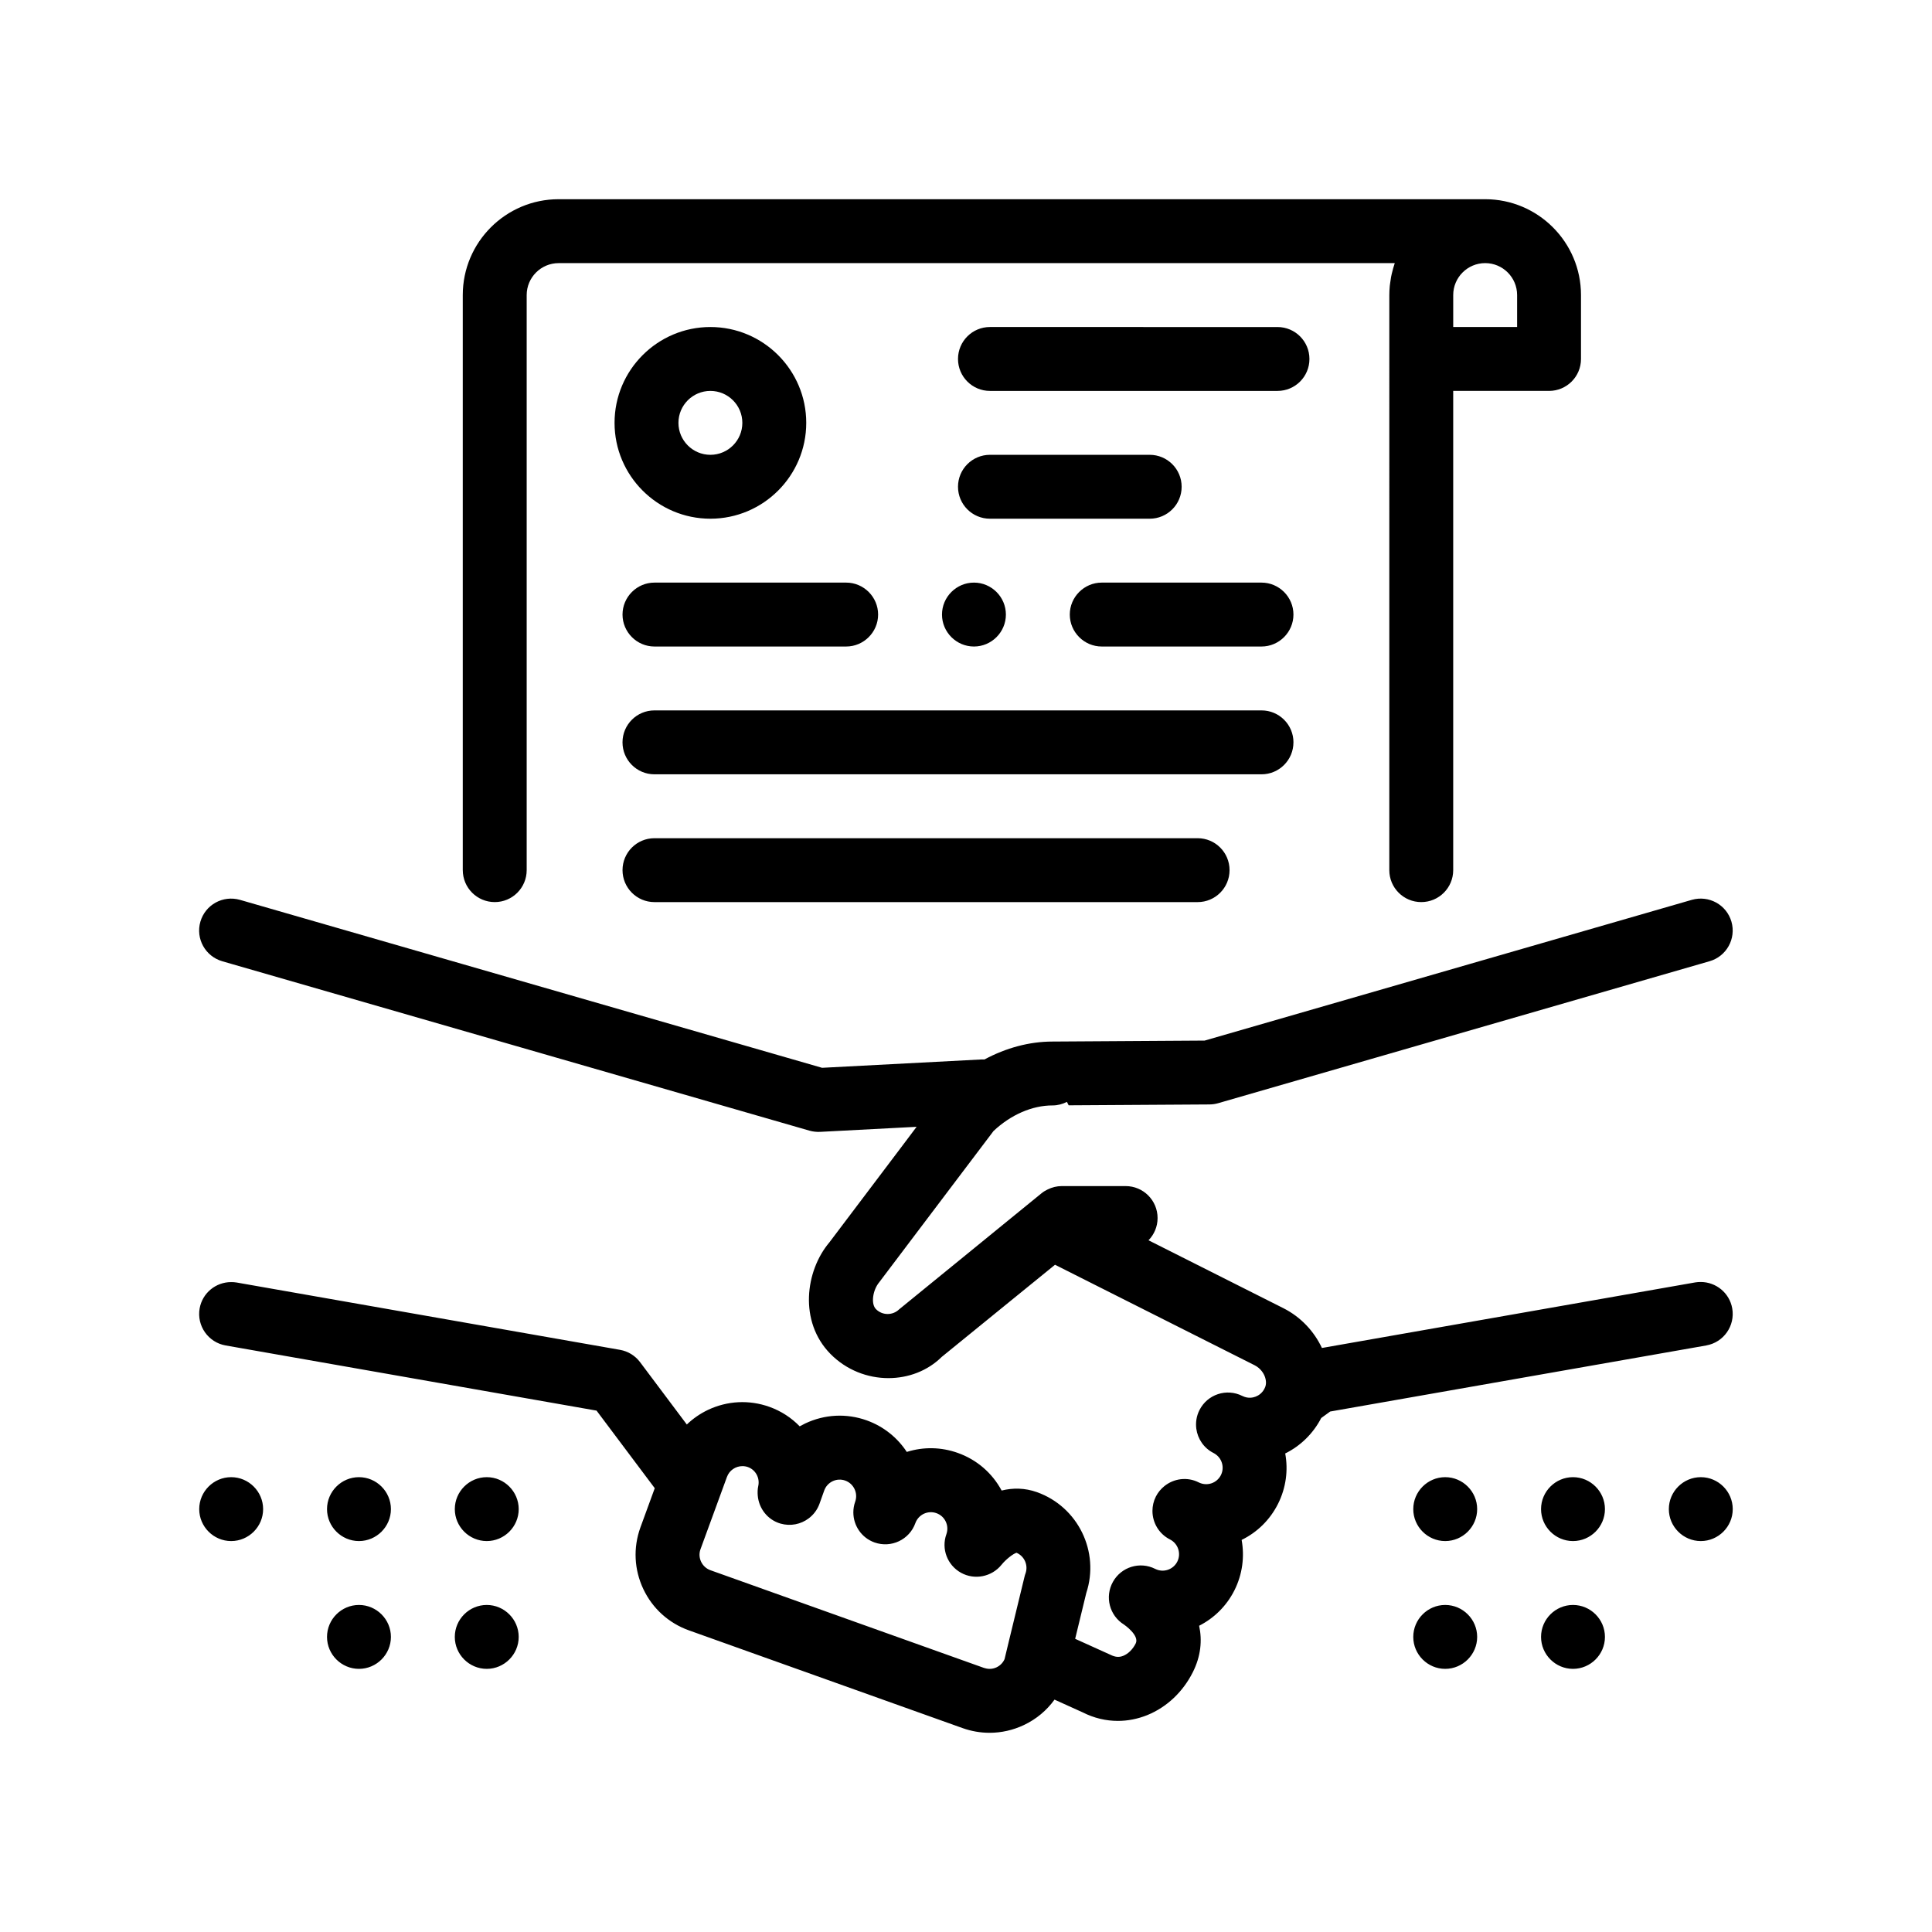
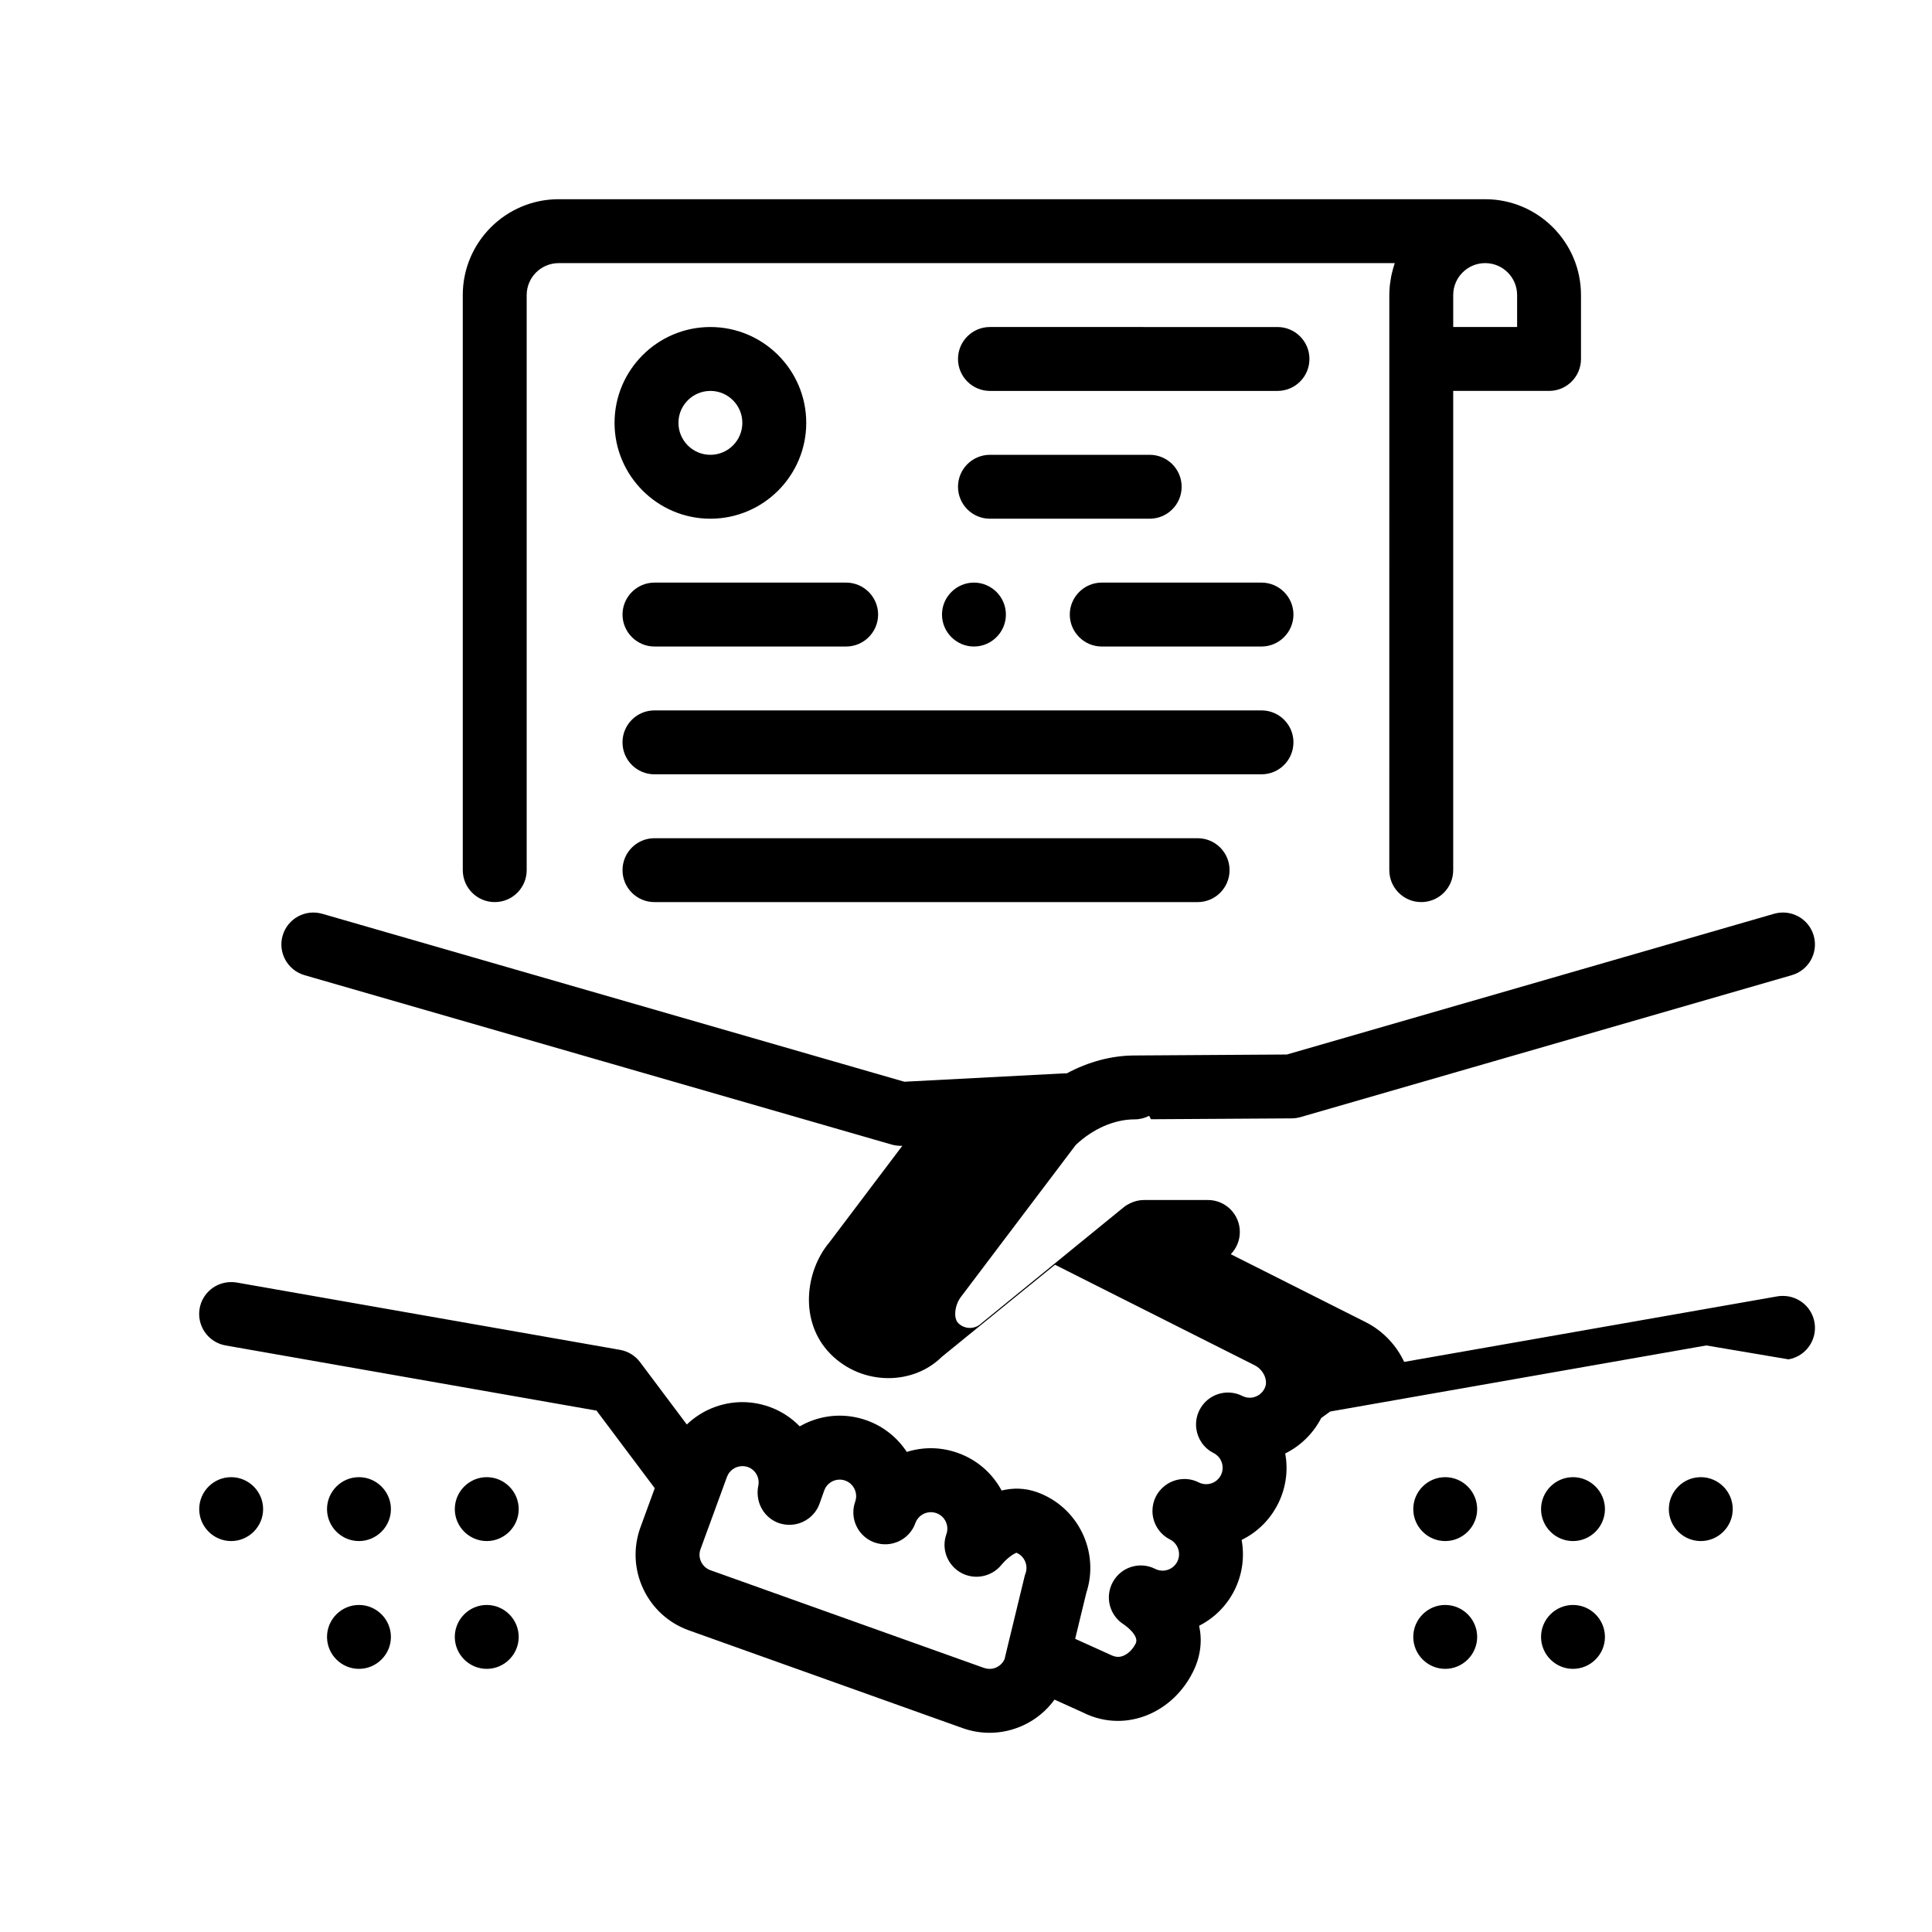
<svg xmlns="http://www.w3.org/2000/svg" fill="#000000" width="800px" height="800px" version="1.1" viewBox="144 144 512 512">
-   <path d="m281.46 577.8c0 4.656-3.812 8.465-8.465 8.465-4.656 0-8.469-3.812-8.469-8.465 0-4.66 3.812-8.469 8.469-8.469 4.652 0 8.465 3.809 8.465 8.469zm-42.332-8.469c-4.656 0-8.465 3.809-8.465 8.469 0 4.656 3.809 8.465 8.465 8.465s8.469-3.812 8.469-8.465c0-4.66-3.816-8.469-8.469-8.469zm0-33.867c-4.656 0-8.465 3.809-8.465 8.469 0 4.656 3.809 8.465 8.465 8.465s8.469-3.812 8.469-8.465c0-4.656-3.816-8.469-8.469-8.469zm-33.867 0c-4.656 0-8.465 3.809-8.465 8.469 0 4.656 3.809 8.465 8.465 8.465s8.469-3.812 8.469-8.465c0-4.656-3.812-8.469-8.469-8.469zm67.738 0c-4.656 0-8.469 3.809-8.469 8.469 0 4.656 3.812 8.465 8.469 8.465s8.465-3.812 8.465-8.465c-0.004-4.656-3.816-8.469-8.465-8.469zm287.86 0c-4.656 0-8.465 3.809-8.465 8.469 0 4.656 3.809 8.465 8.465 8.465s8.469-3.812 8.469-8.465c0-4.656-3.812-8.469-8.469-8.469zm33.871 0c-4.656 0-8.469 3.809-8.469 8.469 0 4.656 3.812 8.465 8.469 8.465s8.465-3.812 8.465-8.465c0-4.656-3.809-8.469-8.465-8.469zm-67.734 0c-4.656 0-8.465 3.809-8.465 8.469 0 4.656 3.809 8.465 8.465 8.465s8.469-3.812 8.469-8.465c0-4.656-3.816-8.469-8.469-8.469zm33.863 33.867c-4.656 0-8.465 3.809-8.465 8.469 0 4.656 3.809 8.465 8.465 8.465s8.469-3.812 8.469-8.465c0-4.66-3.812-8.469-8.469-8.469zm-33.863 0c-4.656 0-8.465 3.809-8.465 8.469 0 4.656 3.809 8.465 8.465 8.465s8.469-3.812 8.469-8.465c0-4.66-3.816-8.469-8.469-8.469zm69.195-68.773-99.684 17.512-2.371 1.719c-2.102 4.07-5.445 7.375-9.539 9.391 0.812 4.398 0.238 9.078-1.918 13.375-2.117 4.203-5.481 7.508-9.633 9.539 0.801 4.398 0.242 9.082-1.918 13.375-2.117 4.195-5.441 7.391-9.344 9.371 0.84 3.859 0.473 8.07-1.688 12.34-2.629 5.219-6.914 9.246-12.035 11.332-2.551 1.027-5.176 1.543-7.805 1.543-3.176 0-6.332-0.746-9.297-2.246l-7.5-3.391c-2.07 2.863-4.832 5.184-8.117 6.734-2.891 1.367-5.984 2.055-9.094 2.055-2.418 0-4.836-0.414-7.184-1.254l-72.492-25.891c-5.352-1.914-9.645-5.801-12.078-10.938-2.43-5.141-2.719-10.918-0.801-16.273l3.824-10.465-15.422-20.559-98.305-17.27c-4.606-0.812-7.684-5.199-6.883-9.805 0.727-4.109 4.301-6.988 8.344-6.984 0.484 0.004 0.969 0.02 1.461 0.109l101.6 17.844c2.117 0.371 4.016 1.535 5.309 3.254l12.395 16.531c1.629-1.559 3.508-2.871 5.606-3.871 5.133-2.422 10.902-2.727 16.273-0.812 3.125 1.117 5.844 2.906 8.035 5.168 0.48-0.273 0.977-0.527 1.477-0.77 5.144-2.422 10.914-2.727 16.277-0.812 4.527 1.621 8.168 4.621 10.625 8.363 4.41-1.387 9.105-1.316 13.543 0.273 5.008 1.785 9.082 5.301 11.594 9.961 2.969-0.734 6.141-0.719 9.367 0.43 10.898 3.891 16.676 15.809 13.059 26.746l-2.941 12.121 9.332 4.219c1.355 0.68 2.371 0.707 3.422 0.281 1.316-0.535 2.516-1.723 3.289-3.266 1.074-2.137-3.066-4.988-3.102-5.008-3.856-2.387-5.144-7.387-2.926-11.336 2.207-3.949 7.129-5.477 11.195-3.426 2.176 1.094 4.781 0.207 5.863-1.934 1.074-2.141 0.207-4.769-1.934-5.859-2.953-1.484-4.656-4.469-4.656-7.566 0-1.281 0.289-2.586 0.906-3.809 0.559-1.102 1.336-2.016 2.238-2.75 2.508-2.031 6.062-2.551 9.133-0.992 1.047 0.52 2.215 0.605 3.336 0.246 1.098-0.367 2-1.145 2.527-2.18 0.957-1.91 0.371-4.203-1.285-5.441-0.203-0.152-0.406-0.293-0.645-0.414h-0.012c-2.59-1.309-4.211-3.762-4.574-6.438-0.215-1.637 0.031-3.352 0.832-4.938 2.106-4.172 7.168-5.859 11.371-3.75 0.012 0.004 0.023 0.004 0.039 0.016 1.48 0.734 2.816 0.422 3.492 0.156 0.676-0.258 1.898-0.938 2.527-2.551 0.242-0.637 0.258-1.34 0.105-2.047-0.301-1.465-1.367-2.926-2.898-3.703l-52.914-26.641-5.109 4.156-6.637 5.394-6.637 5.402-11.629 9.461c-3.777 3.734-8.902 5.629-14.133 5.633-5.527 0-11.156-2.125-15.387-6.43-8.379-8.535-6.656-21.977-0.266-29.543l12.297-16.281 7.023-9.301c0.004-0.004 0.004-0.012 0.012-0.016l0.973-1.293 2.812-3.738-25.582 1.34c-0.941 0.039-1.875-0.059-2.797-0.316l-153.29-44.223-2.348-0.68c-4.488-1.301-7.09-5.992-5.789-10.484 1.305-4.481 5.945-7.059 10.484-5.785l154.27 44.512 42.258-2.215c0.266-0.02 0.527-0.004 0.789 0 5.688-3.066 11.891-4.742 18.012-4.742h0.035l40.293-0.258 129.12-37.301c4.504-1.273 9.184 1.293 10.484 5.785 1.293 4.492-1.289 9.184-5.789 10.484l-2.348 0.68-127.9 36.949c-0.742 0.211-1.523 0.324-2.297 0.328l-37.309 0.23-0.465-0.91c-1.148 0.586-2.43 0.941-3.805 0.941h-0.012-0.016c-5.375 0-11.027 2.465-15.617 6.781l-9.723 12.863-3.309 4.379-1.879 2.488-3.25 4.297-5.133 6.793-6.996 9.262c-1.707 2.047-2.262 5.691-0.875 7.109 1.676 1.715 4.445 1.738 6.168 0.055l10.352-8.438 6.637-5.406 6.629-5.406 1.098-0.898 7.188-5.859 5.824-4.746c0.488-0.402 1.031-0.719 1.598-0.996 1.16-0.574 2.434-0.902 3.75-0.902h16.934c4.68 0 8.465 3.793 8.465 8.469 0 2.297-0.922 4.375-2.402 5.894l35.75 18c4.637 2.344 8.137 6.141 10.203 10.539l98.93-17.375c0.488-0.09 0.977-0.109 1.461-0.109 4.019-0.004 7.613 2.867 8.344 6.984 0.812 4.625-2.266 9.012-6.871 9.824zm-184.99 79.043 2.031-8.375 2.281-9.402c0.066-0.289 0.156-0.57 0.258-0.848 0.781-2.18-0.289-4.578-2.379-5.477-0.953 0.281-2.863 1.793-3.977 3.18-2.594 3.219-7.168 4.117-10.762 2.106-3.606-2.019-5.25-6.324-3.848-10.211 0.387-1.098 0.328-2.281-0.168-3.332-0.5-1.055-1.371-1.844-2.473-2.238-1.109-0.395-2.281-0.328-3.34 0.16-1.047 0.504-1.844 1.375-2.242 2.473-1.57 4.402-6.41 6.688-10.816 5.133-3.465-1.234-5.621-4.492-5.621-7.969 0-0.945 0.156-1.91 0.492-2.848 0.801-2.262-0.379-4.769-2.644-5.582-2.281-0.816-4.769 0.383-5.57 2.644l-1.238 3.473c-0.578 1.621-1.605 2.953-2.898 3.918-2.051 1.535-4.762 2.121-7.422 1.367-3.457-0.992-5.773-4.031-6.055-7.453-0.066-0.82-0.051-1.668 0.137-2.508 0.469-2.137-0.707-4.297-2.734-5.023-0.48-0.172-0.977-0.25-1.457-0.25-1.793 0-3.481 1.109-4.117 2.891l-0.059 0.16-3.234 8.844-2.918 7.969-0.805 2.207c-0.785 2.207 0.398 4.707 2.648 5.512l72.492 25.891c0.059 0.02 0.121 0.031 0.188 0.047 1.059 0.336 2.152 0.262 3.152-0.207 0.953-0.453 1.699-1.215 2.117-2.168zm-144.56-205.01v-152.4c0-14.008 11.395-25.398 25.402-25.398h245.54c14.008 0 25.398 11.395 25.398 25.398v16.938c0 4.676-3.785 8.465-8.465 8.465h-25.402v127c0 4.676-3.789 8.469-8.465 8.469-4.68 0-8.469-3.789-8.469-8.469l0.004-135.46v-16.938c0-0.816 0.047-1.617 0.121-2.418 0.023-0.258 0.066-0.508 0.102-0.766 0.066-0.535 0.145-1.074 0.242-1.598 0.055-0.289 0.121-0.562 0.18-0.848 0.117-0.504 0.242-1.004 0.383-1.492 0.074-0.262 0.152-0.516 0.238-0.77 0.066-0.191 0.109-0.387 0.176-0.574h-221.58c-4.672 0-8.469 3.797-8.469 8.465v152.4c0 4.676-3.789 8.469-8.469 8.469-4.676-0.004-8.465-3.789-8.465-8.473zm279.41-152.4c0-4.664-3.793-8.465-8.465-8.465s-8.469 3.797-8.469 8.465v8.469h16.934zm-59.27 118.54c0-4.676-3.785-8.469-8.465-8.469h-160.88c-4.68 0-8.465 3.793-8.465 8.469 0 4.676 3.785 8.469 8.465 8.469h160.87c4.68 0 8.469-3.789 8.469-8.469zm-169.34 25.402c-4.68 0-8.465 3.789-8.465 8.465s3.785 8.469 8.465 8.469h143.94c4.68 0 8.465-3.789 8.465-8.469 0-4.676-3.785-8.465-8.465-8.465zm160.87-67.738h-42.336c-4.656 0-8.469 3.809-8.469 8.469 0 4.656 3.812 8.469 8.469 8.469h42.336c4.656 0 8.465-3.812 8.465-8.469 0.004-4.66-3.809-8.469-8.465-8.469zm-84.672 8.469c0 4.656 3.812 8.469 8.469 8.469s8.465-3.812 8.465-8.469c0-4.66-3.809-8.469-8.465-8.469-4.652 0-8.469 3.809-8.469 8.469zm-84.664 0c0 4.656 3.809 8.469 8.465 8.469h50.805c4.648 0 8.465-3.812 8.465-8.469 0-4.66-3.812-8.469-8.465-8.469h-50.805c-4.656 0-8.465 3.809-8.465 8.469zm182.04-67.73c0-4.676-3.789-8.469-8.465-8.469l-76.199-0.004c-4.68 0-8.469 3.789-8.469 8.469 0 4.676 3.789 8.465 8.469 8.465h76.203c4.672 0 8.461-3.789 8.461-8.461zm-42.336 42.328c4.68 0 8.469-3.789 8.469-8.465 0-4.676-3.789-8.469-8.469-8.469h-42.328c-4.68 0-8.469 3.789-8.469 8.469 0 4.676 3.789 8.465 8.469 8.465zm-91.016-25.402c0 14.008-11.395 25.402-25.402 25.402-14.008 0-25.398-11.395-25.398-25.402 0-14.008 11.395-25.398 25.398-25.398 14.012 0 25.402 11.398 25.402 25.398zm-16.934 0c0-4.664-3.793-8.465-8.469-8.465-4.672 0-8.465 3.797-8.465 8.465 0 4.672 3.797 8.469 8.465 8.469 4.676 0 8.469-3.797 8.469-8.469z" />
+   <path d="m281.46 577.8c0 4.656-3.812 8.465-8.465 8.465-4.656 0-8.469-3.812-8.469-8.465 0-4.66 3.812-8.469 8.469-8.469 4.652 0 8.465 3.809 8.465 8.469zm-42.332-8.469c-4.656 0-8.465 3.809-8.465 8.469 0 4.656 3.809 8.465 8.465 8.465s8.469-3.812 8.469-8.465c0-4.66-3.816-8.469-8.469-8.469zm0-33.867c-4.656 0-8.465 3.809-8.465 8.469 0 4.656 3.809 8.465 8.465 8.465s8.469-3.812 8.469-8.465c0-4.656-3.816-8.469-8.469-8.469zm-33.867 0c-4.656 0-8.465 3.809-8.465 8.469 0 4.656 3.809 8.465 8.465 8.465s8.469-3.812 8.469-8.465c0-4.656-3.812-8.469-8.469-8.469zm67.738 0c-4.656 0-8.469 3.809-8.469 8.469 0 4.656 3.812 8.465 8.469 8.465s8.465-3.812 8.465-8.465c-0.004-4.656-3.816-8.469-8.465-8.469zm287.86 0c-4.656 0-8.465 3.809-8.465 8.469 0 4.656 3.809 8.465 8.465 8.465s8.469-3.812 8.469-8.465c0-4.656-3.812-8.469-8.469-8.469zm33.871 0c-4.656 0-8.469 3.809-8.469 8.469 0 4.656 3.812 8.465 8.469 8.465s8.465-3.812 8.465-8.465c0-4.656-3.809-8.469-8.465-8.469zm-67.734 0c-4.656 0-8.465 3.809-8.465 8.469 0 4.656 3.809 8.465 8.465 8.465s8.469-3.812 8.469-8.465c0-4.656-3.816-8.469-8.469-8.469zm33.863 33.867c-4.656 0-8.465 3.809-8.465 8.469 0 4.656 3.809 8.465 8.465 8.465s8.469-3.812 8.469-8.465c0-4.66-3.812-8.469-8.469-8.469zm-33.863 0c-4.656 0-8.465 3.809-8.465 8.469 0 4.656 3.809 8.465 8.465 8.465s8.469-3.812 8.469-8.465c0-4.66-3.816-8.469-8.469-8.469zm69.195-68.773-99.684 17.512-2.371 1.719c-2.102 4.07-5.445 7.375-9.539 9.391 0.812 4.398 0.238 9.078-1.918 13.375-2.117 4.203-5.481 7.508-9.633 9.539 0.801 4.398 0.242 9.082-1.918 13.375-2.117 4.195-5.441 7.391-9.344 9.371 0.84 3.859 0.473 8.07-1.688 12.34-2.629 5.219-6.914 9.246-12.035 11.332-2.551 1.027-5.176 1.543-7.805 1.543-3.176 0-6.332-0.746-9.297-2.246l-7.5-3.391c-2.07 2.863-4.832 5.184-8.117 6.734-2.891 1.367-5.984 2.055-9.094 2.055-2.418 0-4.836-0.414-7.184-1.254l-72.492-25.891c-5.352-1.914-9.645-5.801-12.078-10.938-2.43-5.141-2.719-10.918-0.801-16.273l3.824-10.465-15.422-20.559-98.305-17.27c-4.606-0.812-7.684-5.199-6.883-9.805 0.727-4.109 4.301-6.988 8.344-6.984 0.484 0.004 0.969 0.02 1.461 0.109l101.6 17.844c2.117 0.371 4.016 1.535 5.309 3.254l12.395 16.531c1.629-1.559 3.508-2.871 5.606-3.871 5.133-2.422 10.902-2.727 16.273-0.812 3.125 1.117 5.844 2.906 8.035 5.168 0.48-0.273 0.977-0.527 1.477-0.77 5.144-2.422 10.914-2.727 16.277-0.812 4.527 1.621 8.168 4.621 10.625 8.363 4.41-1.387 9.105-1.316 13.543 0.273 5.008 1.785 9.082 5.301 11.594 9.961 2.969-0.734 6.141-0.719 9.367 0.43 10.898 3.891 16.676 15.809 13.059 26.746l-2.941 12.121 9.332 4.219c1.355 0.68 2.371 0.707 3.422 0.281 1.316-0.535 2.516-1.723 3.289-3.266 1.074-2.137-3.066-4.988-3.102-5.008-3.856-2.387-5.144-7.387-2.926-11.336 2.207-3.949 7.129-5.477 11.195-3.426 2.176 1.094 4.781 0.207 5.863-1.934 1.074-2.141 0.207-4.769-1.934-5.859-2.953-1.484-4.656-4.469-4.656-7.566 0-1.281 0.289-2.586 0.906-3.809 0.559-1.102 1.336-2.016 2.238-2.75 2.508-2.031 6.062-2.551 9.133-0.992 1.047 0.52 2.215 0.605 3.336 0.246 1.098-0.367 2-1.145 2.527-2.18 0.957-1.91 0.371-4.203-1.285-5.441-0.203-0.152-0.406-0.293-0.645-0.414h-0.012c-2.59-1.309-4.211-3.762-4.574-6.438-0.215-1.637 0.031-3.352 0.832-4.938 2.106-4.172 7.168-5.859 11.371-3.75 0.012 0.004 0.023 0.004 0.039 0.016 1.48 0.734 2.816 0.422 3.492 0.156 0.676-0.258 1.898-0.938 2.527-2.551 0.242-0.637 0.258-1.34 0.105-2.047-0.301-1.465-1.367-2.926-2.898-3.703l-52.914-26.641-5.109 4.156-6.637 5.394-6.637 5.402-11.629 9.461c-3.777 3.734-8.902 5.629-14.133 5.633-5.527 0-11.156-2.125-15.387-6.43-8.379-8.535-6.656-21.977-0.266-29.543l12.297-16.281 7.023-9.301c0.004-0.004 0.004-0.012 0.012-0.016c-0.941 0.039-1.875-0.059-2.797-0.316l-153.29-44.223-2.348-0.68c-4.488-1.301-7.09-5.992-5.789-10.484 1.305-4.481 5.945-7.059 10.484-5.785l154.27 44.512 42.258-2.215c0.266-0.02 0.527-0.004 0.789 0 5.688-3.066 11.891-4.742 18.012-4.742h0.035l40.293-0.258 129.12-37.301c4.504-1.273 9.184 1.293 10.484 5.785 1.293 4.492-1.289 9.184-5.789 10.484l-2.348 0.68-127.9 36.949c-0.742 0.211-1.523 0.324-2.297 0.328l-37.309 0.23-0.465-0.91c-1.148 0.586-2.43 0.941-3.805 0.941h-0.012-0.016c-5.375 0-11.027 2.465-15.617 6.781l-9.723 12.863-3.309 4.379-1.879 2.488-3.25 4.297-5.133 6.793-6.996 9.262c-1.707 2.047-2.262 5.691-0.875 7.109 1.676 1.715 4.445 1.738 6.168 0.055l10.352-8.438 6.637-5.406 6.629-5.406 1.098-0.898 7.188-5.859 5.824-4.746c0.488-0.402 1.031-0.719 1.598-0.996 1.16-0.574 2.434-0.902 3.75-0.902h16.934c4.68 0 8.465 3.793 8.465 8.469 0 2.297-0.922 4.375-2.402 5.894l35.75 18c4.637 2.344 8.137 6.141 10.203 10.539l98.93-17.375c0.488-0.09 0.977-0.109 1.461-0.109 4.019-0.004 7.613 2.867 8.344 6.984 0.812 4.625-2.266 9.012-6.871 9.824zm-184.99 79.043 2.031-8.375 2.281-9.402c0.066-0.289 0.156-0.57 0.258-0.848 0.781-2.18-0.289-4.578-2.379-5.477-0.953 0.281-2.863 1.793-3.977 3.18-2.594 3.219-7.168 4.117-10.762 2.106-3.606-2.019-5.25-6.324-3.848-10.211 0.387-1.098 0.328-2.281-0.168-3.332-0.5-1.055-1.371-1.844-2.473-2.238-1.109-0.395-2.281-0.328-3.34 0.16-1.047 0.504-1.844 1.375-2.242 2.473-1.57 4.402-6.41 6.688-10.816 5.133-3.465-1.234-5.621-4.492-5.621-7.969 0-0.945 0.156-1.91 0.492-2.848 0.801-2.262-0.379-4.769-2.644-5.582-2.281-0.816-4.769 0.383-5.57 2.644l-1.238 3.473c-0.578 1.621-1.605 2.953-2.898 3.918-2.051 1.535-4.762 2.121-7.422 1.367-3.457-0.992-5.773-4.031-6.055-7.453-0.066-0.82-0.051-1.668 0.137-2.508 0.469-2.137-0.707-4.297-2.734-5.023-0.48-0.172-0.977-0.25-1.457-0.25-1.793 0-3.481 1.109-4.117 2.891l-0.059 0.16-3.234 8.844-2.918 7.969-0.805 2.207c-0.785 2.207 0.398 4.707 2.648 5.512l72.492 25.891c0.059 0.02 0.121 0.031 0.188 0.047 1.059 0.336 2.152 0.262 3.152-0.207 0.953-0.453 1.699-1.215 2.117-2.168zm-144.56-205.01v-152.4c0-14.008 11.395-25.398 25.402-25.398h245.54c14.008 0 25.398 11.395 25.398 25.398v16.938c0 4.676-3.785 8.465-8.465 8.465h-25.402v127c0 4.676-3.789 8.469-8.465 8.469-4.68 0-8.469-3.789-8.469-8.469l0.004-135.46v-16.938c0-0.816 0.047-1.617 0.121-2.418 0.023-0.258 0.066-0.508 0.102-0.766 0.066-0.535 0.145-1.074 0.242-1.598 0.055-0.289 0.121-0.562 0.18-0.848 0.117-0.504 0.242-1.004 0.383-1.492 0.074-0.262 0.152-0.516 0.238-0.77 0.066-0.191 0.109-0.387 0.176-0.574h-221.58c-4.672 0-8.469 3.797-8.469 8.465v152.4c0 4.676-3.789 8.469-8.469 8.469-4.676-0.004-8.465-3.789-8.465-8.473zm279.41-152.4c0-4.664-3.793-8.465-8.465-8.465s-8.469 3.797-8.469 8.465v8.469h16.934zm-59.27 118.54c0-4.676-3.785-8.469-8.465-8.469h-160.88c-4.68 0-8.465 3.793-8.465 8.469 0 4.676 3.785 8.469 8.465 8.469h160.87c4.68 0 8.469-3.789 8.469-8.469zm-169.34 25.402c-4.68 0-8.465 3.789-8.465 8.465s3.785 8.469 8.465 8.469h143.94c4.68 0 8.465-3.789 8.465-8.469 0-4.676-3.785-8.465-8.465-8.465zm160.87-67.738h-42.336c-4.656 0-8.469 3.809-8.469 8.469 0 4.656 3.812 8.469 8.469 8.469h42.336c4.656 0 8.465-3.812 8.465-8.469 0.004-4.66-3.809-8.469-8.465-8.469zm-84.672 8.469c0 4.656 3.812 8.469 8.469 8.469s8.465-3.812 8.465-8.469c0-4.66-3.809-8.469-8.465-8.469-4.652 0-8.469 3.809-8.469 8.469zm-84.664 0c0 4.656 3.809 8.469 8.465 8.469h50.805c4.648 0 8.465-3.812 8.465-8.469 0-4.66-3.812-8.469-8.465-8.469h-50.805c-4.656 0-8.465 3.809-8.465 8.469zm182.04-67.73c0-4.676-3.789-8.469-8.465-8.469l-76.199-0.004c-4.68 0-8.469 3.789-8.469 8.469 0 4.676 3.789 8.465 8.469 8.465h76.203c4.672 0 8.461-3.789 8.461-8.461zm-42.336 42.328c4.68 0 8.469-3.789 8.469-8.465 0-4.676-3.789-8.469-8.469-8.469h-42.328c-4.68 0-8.469 3.789-8.469 8.469 0 4.676 3.789 8.465 8.469 8.465zm-91.016-25.402c0 14.008-11.395 25.402-25.402 25.402-14.008 0-25.398-11.395-25.398-25.402 0-14.008 11.395-25.398 25.398-25.398 14.012 0 25.402 11.398 25.402 25.398zm-16.934 0c0-4.664-3.793-8.465-8.469-8.465-4.672 0-8.465 3.797-8.465 8.465 0 4.672 3.797 8.469 8.465 8.469 4.676 0 8.469-3.797 8.469-8.469z" />
</svg>